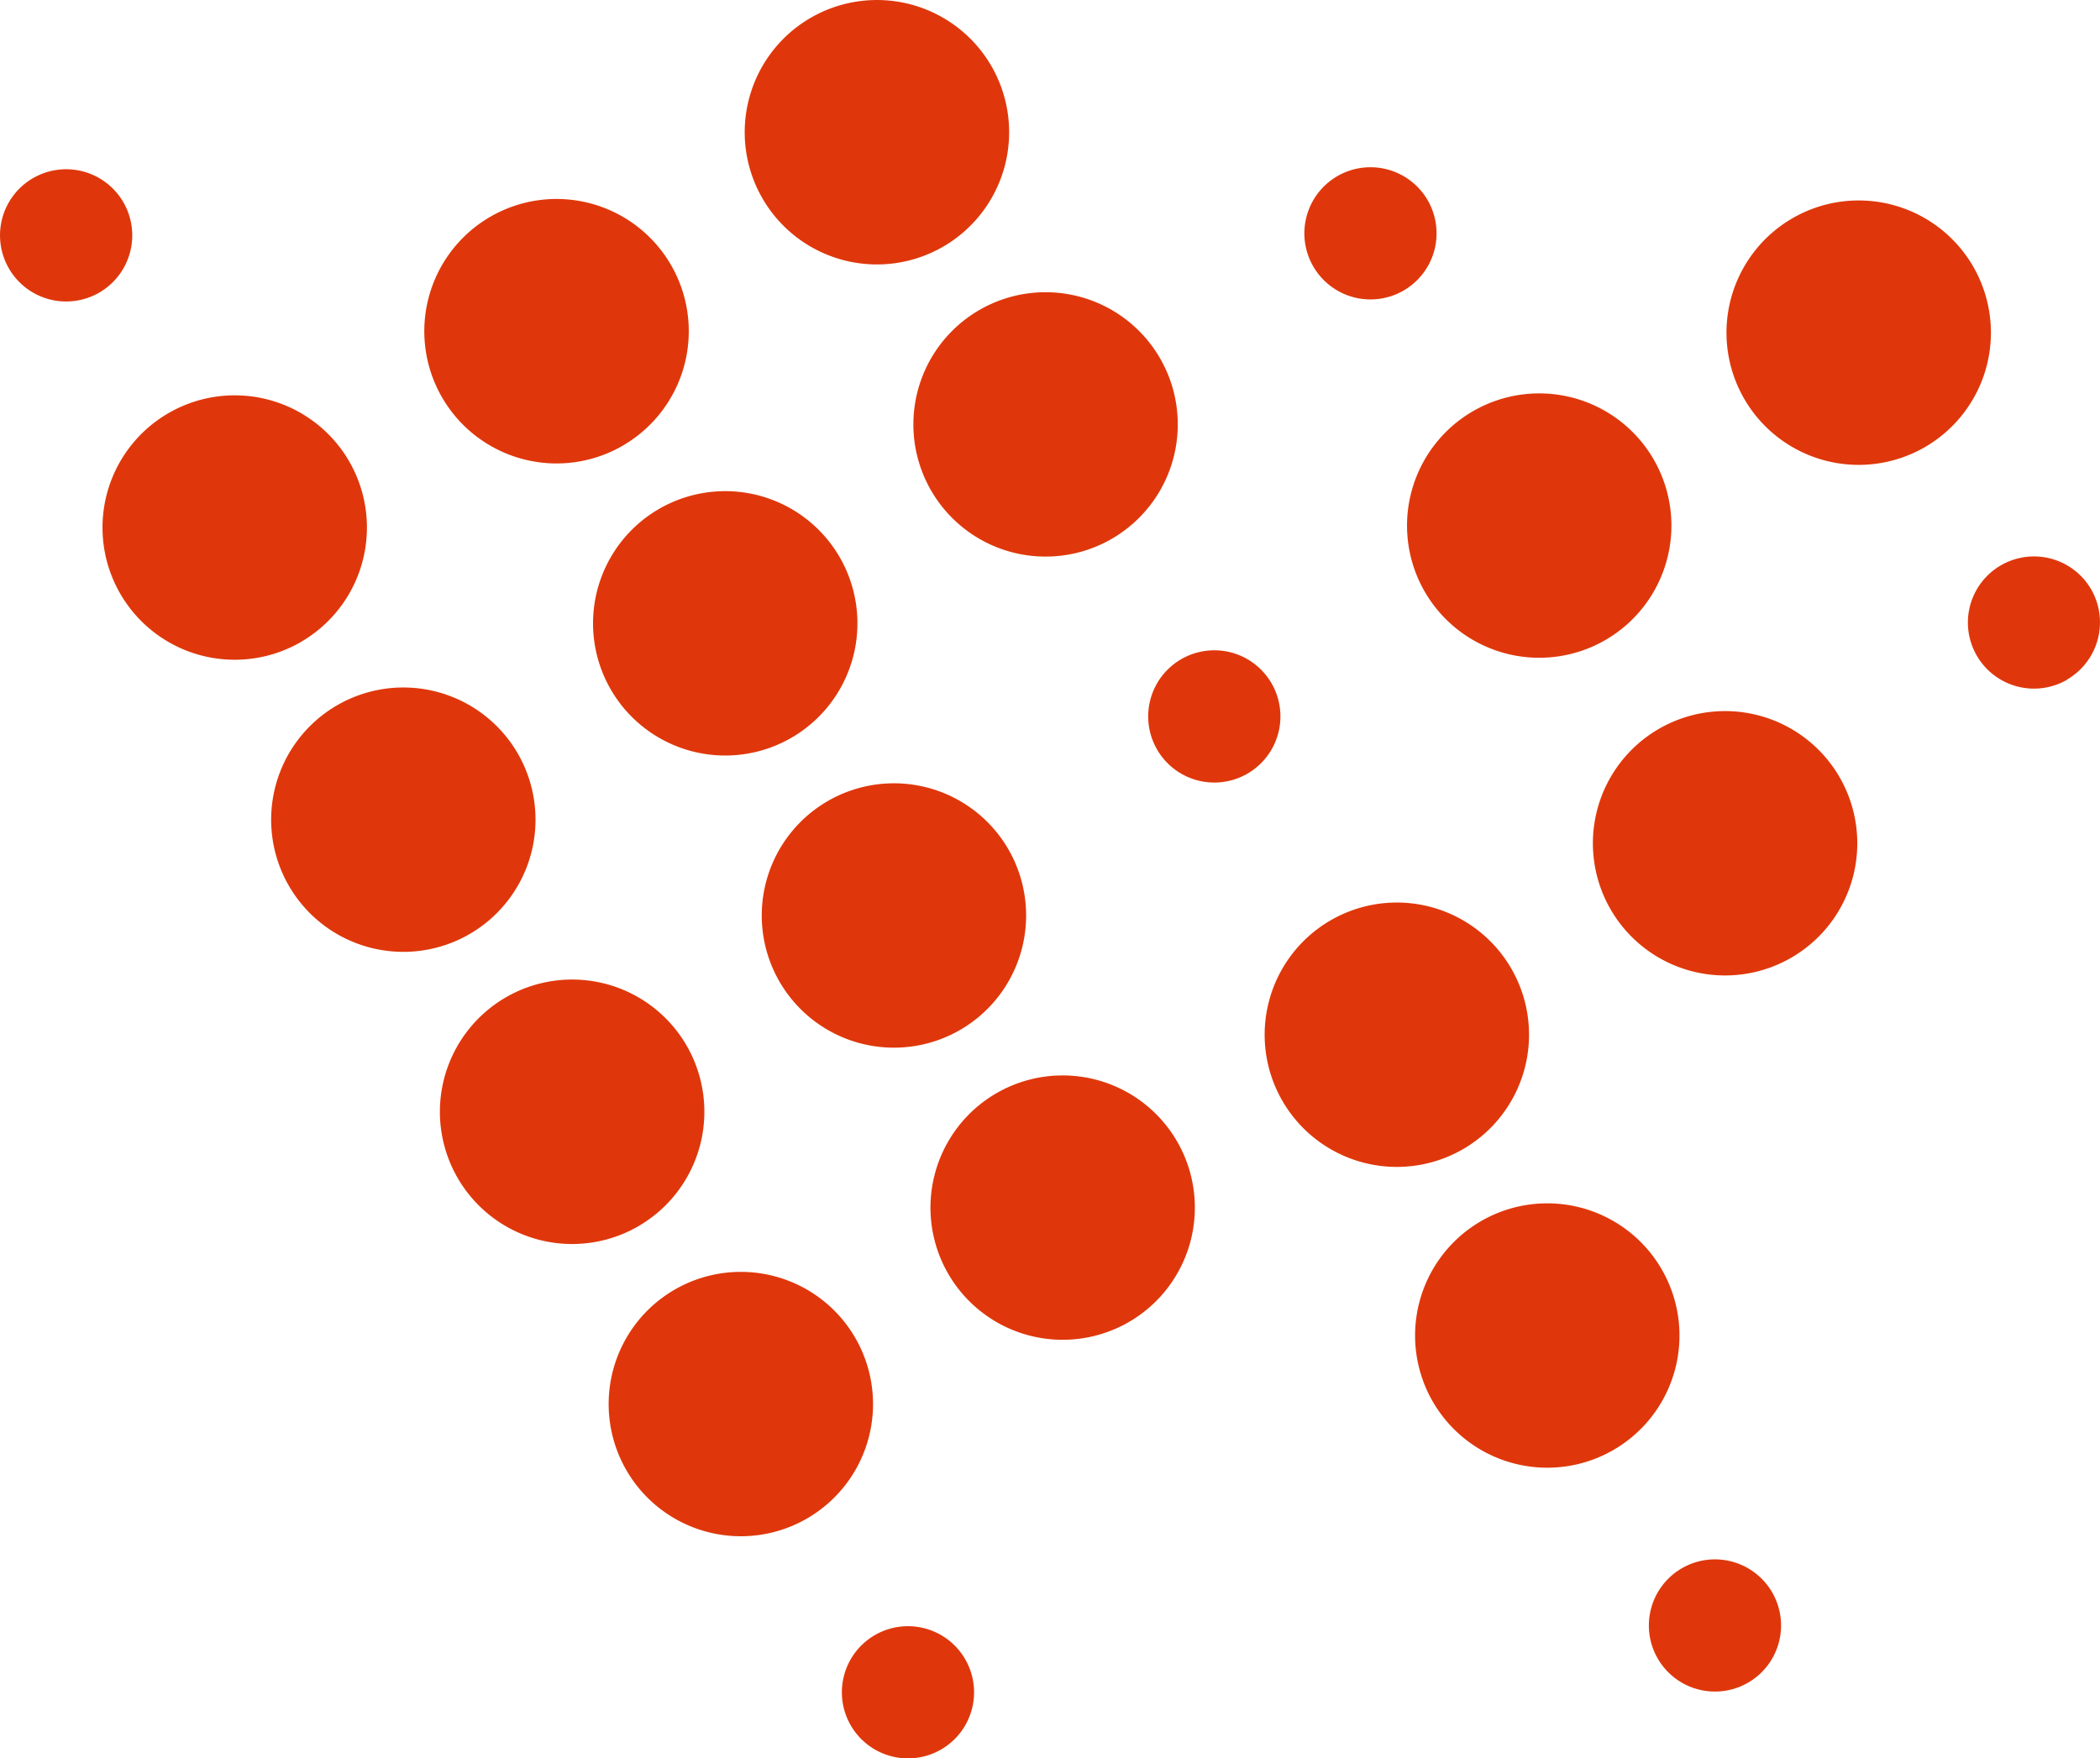
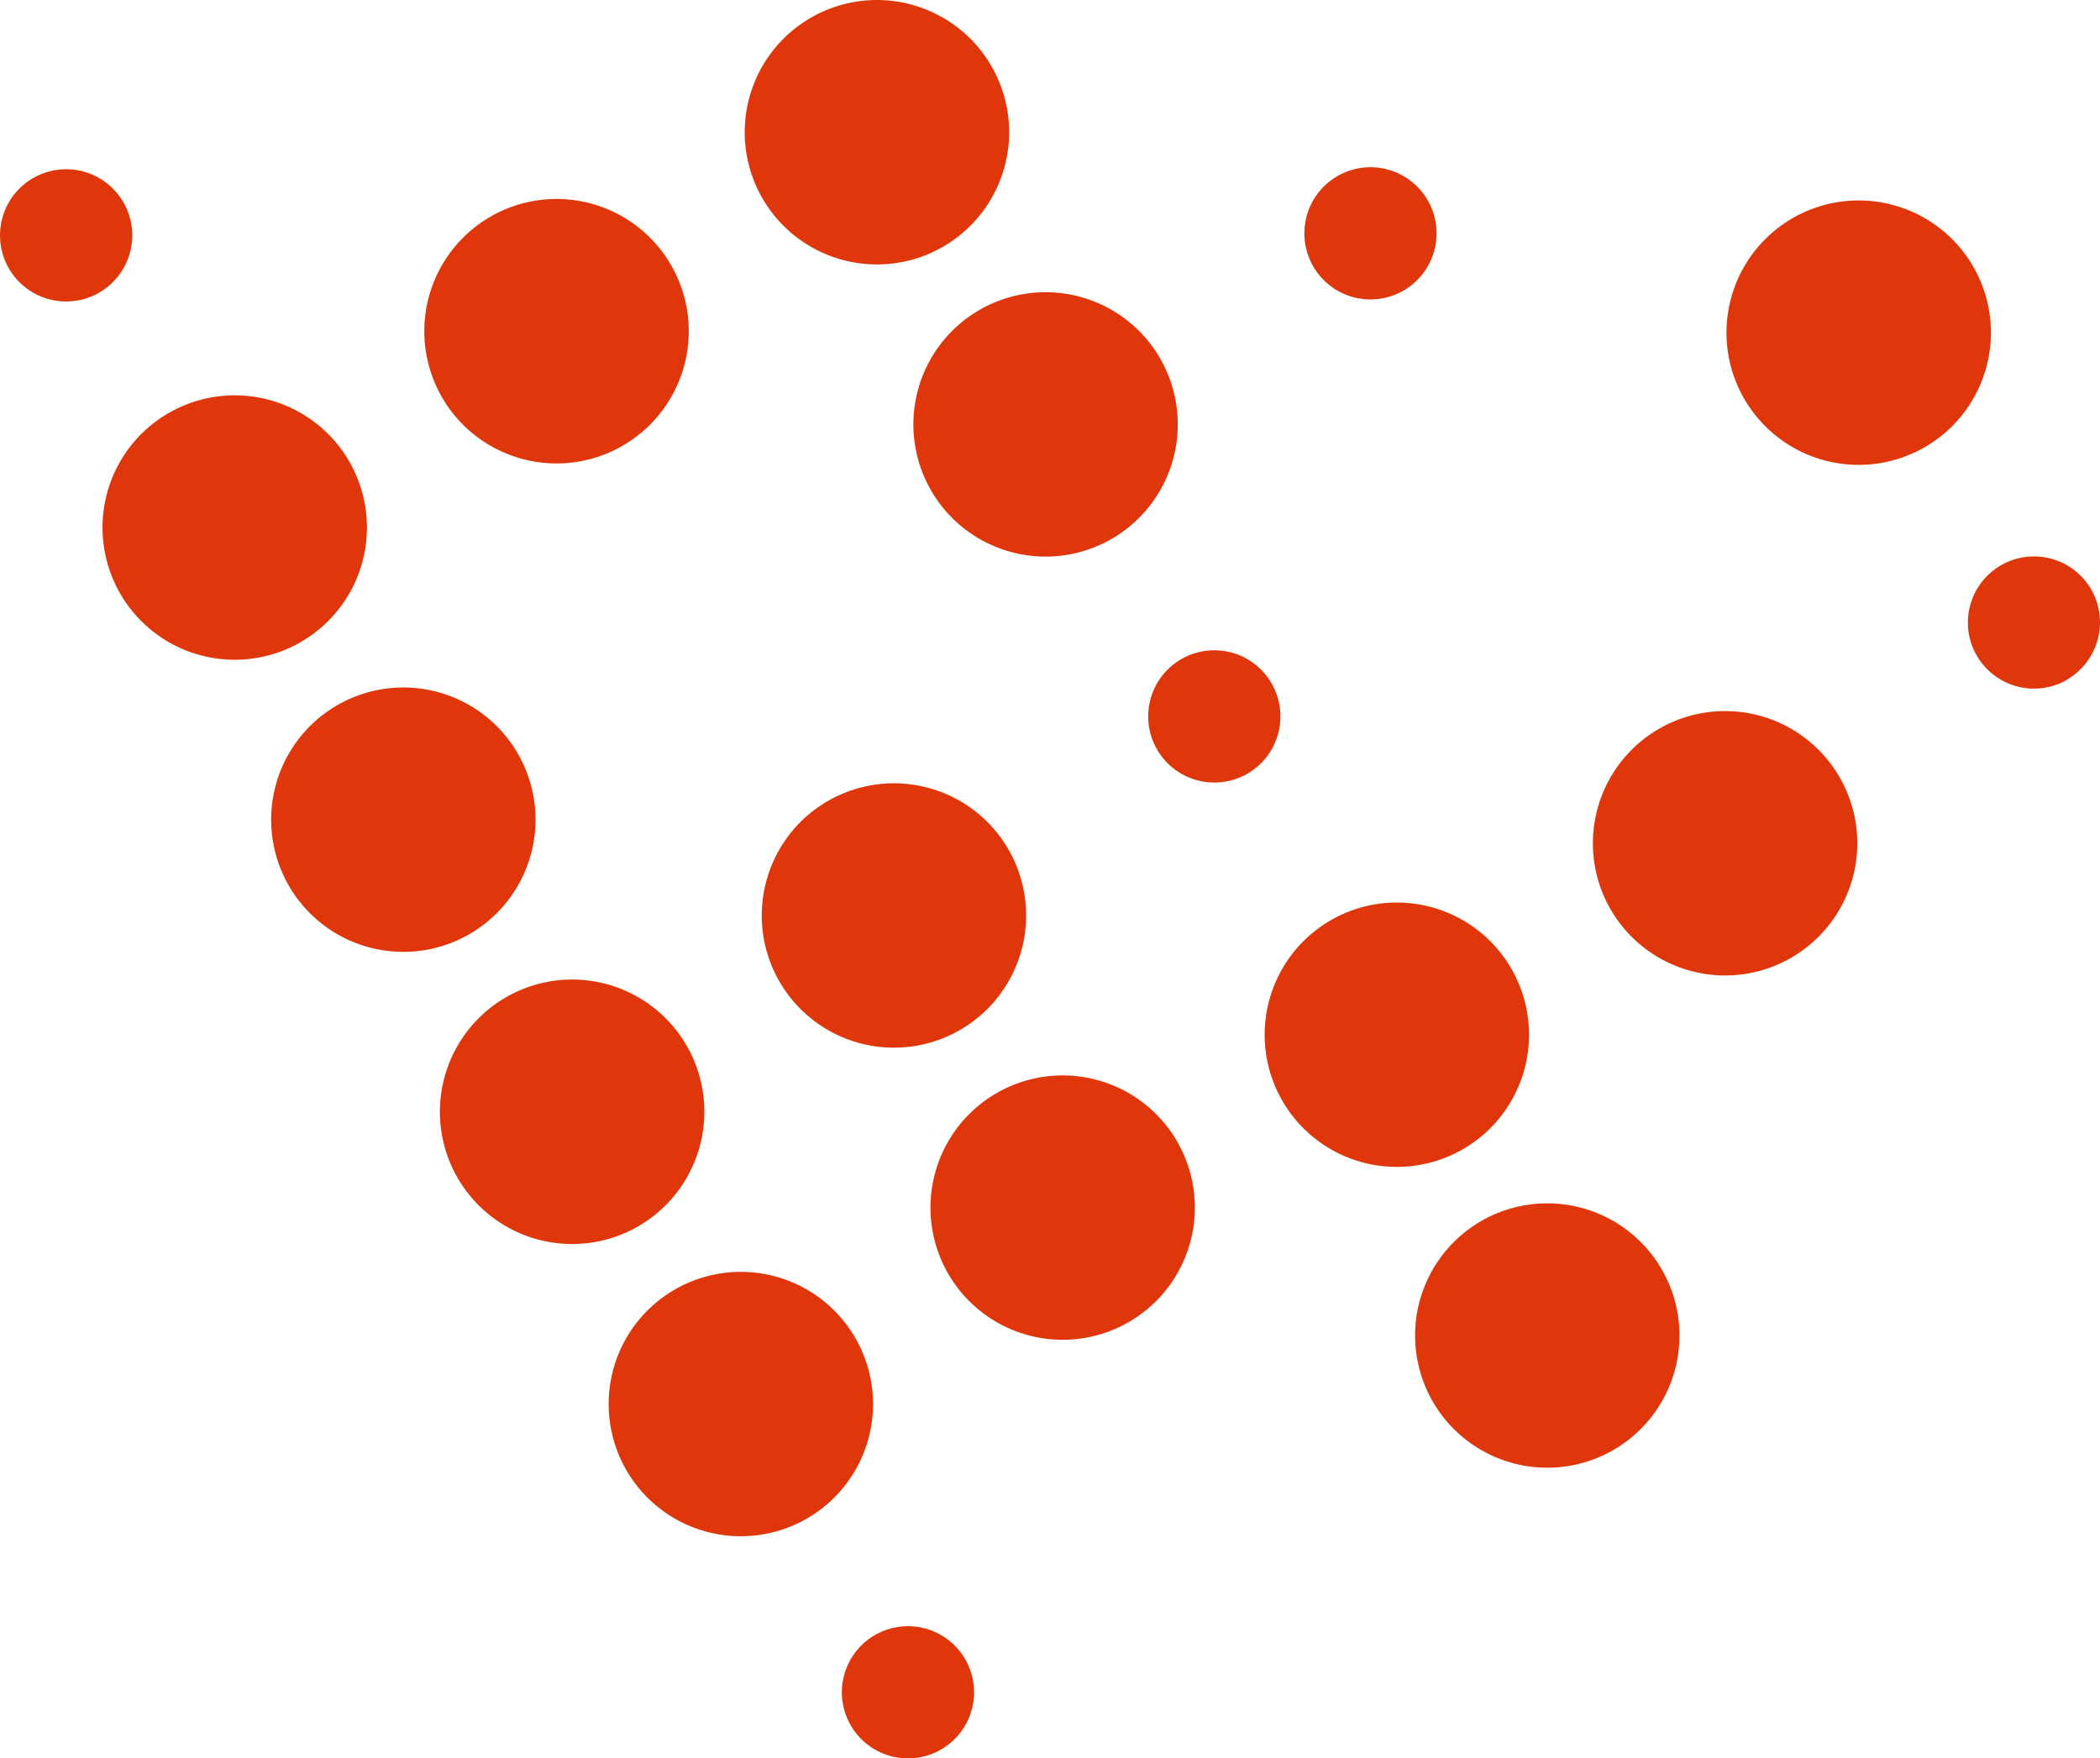
<svg xmlns="http://www.w3.org/2000/svg" width="83.592" height="69.999" viewBox="0 0 83.592 69.999">
  <defs>
    <clipPath id="clip-path">
      <rect id="Rectangle_1" data-name="Rectangle 1" width="83.592" height="69.999" transform="translate(0 0)" fill="none" />
    </clipPath>
  </defs>
  <g id="Group_2" data-name="Group 2" transform="translate(0 0)">
    <g id="Group_1" data-name="Group 1" clip-path="url(#clip-path)">
      <path id="Path_1" data-name="Path 1" d="M3.947,11.65a2.632,2.632,0,1,1,.963-3.6,2.633,2.633,0,0,1-.963,3.6" fill="#df370b" />
      <path id="Path_2" data-name="Path 2" d="M11.976,25.558A5.263,5.263,0,1,1,13.9,18.367h0a5.262,5.262,0,0,1-1.924,7.189h0" fill="#df370b" />
      <path id="Path_3" data-name="Path 3" d="M18.688,37.186A5.262,5.262,0,1,1,20.613,30v0a5.263,5.263,0,0,1-1.926,7.186" fill="#df370b" />
      <path id="Path_4" data-name="Path 4" d="M25.406,48.817a5.264,5.264,0,1,1,1.927-7.191h0a5.264,5.264,0,0,1-1.927,7.19" fill="#df370b" />
      <path id="Path_5" data-name="Path 5" d="M32.12,60.451a5.262,5.262,0,1,1,1.926-7.19,5.262,5.262,0,0,1-1.926,7.19" fill="#df370b" />
      <path id="Path_6" data-name="Path 6" d="M58.233,45.748a5.262,5.262,0,1,1,1.926-7.189,5.262,5.262,0,0,1-1.926,7.189" fill="#df370b" />
      <path id="Path_7" data-name="Path 7" d="M64.22,57.723a5.262,5.262,0,1,1,1.927-7.19,5.261,5.261,0,0,1-1.927,7.19h0" fill="#df370b" />
      <path id="Path_8" data-name="Path 8" d="M71.3,38.126a5.262,5.262,0,1,1,1.925-7.188A5.261,5.261,0,0,1,71.3,38.126" fill="#df370b" />
      <path id="Path_9" data-name="Path 9" d="M76.62,17.8a5.263,5.263,0,1,1,1.924-7.19v0A5.263,5.263,0,0,1,76.62,17.8" fill="#df370b" />
      <path id="Path_10" data-name="Path 10" d="M24.787,17.743a5.264,5.264,0,1,1,1.925-7.191h0a5.264,5.264,0,0,1-1.926,7.19" fill="#df370b" />
-       <path id="Path_11" data-name="Path 11" d="M31.5,29.371a5.262,5.262,0,1,1,1.925-7.189A5.262,5.262,0,0,1,31.5,29.371" fill="#df370b" />
      <path id="Path_12" data-name="Path 12" d="M38.217,41a5.262,5.262,0,1,1,1.923-7.189l0,0A5.263,5.263,0,0,1,38.217,41" fill="#df370b" />
      <path id="Path_13" data-name="Path 13" d="M44.931,52.63a5.262,5.262,0,1,1,1.925-7.19,5.262,5.262,0,0,1-1.925,7.19" fill="#df370b" />
      <path id="Path_14" data-name="Path 14" d="M37.538,9.822a5.263,5.263,0,1,1,1.927-7.189,5.263,5.263,0,0,1-1.927,7.189l0,0" fill="#df370b" />
      <path id="Path_15" data-name="Path 15" d="M44.251,21.452a5.262,5.262,0,1,1,1.926-7.188h0a5.261,5.261,0,0,1-1.925,7.187h0" fill="#df370b" />
      <path id="Path_16" data-name="Path 16" d="M49.651,30.8a2.632,2.632,0,1,1,.963-3.6h0a2.633,2.633,0,0,1-.963,3.6" fill="#df370b" />
      <path id="Path_17" data-name="Path 17" d="M55.867,11.568a2.631,2.631,0,1,1,.964-3.595,2.631,2.631,0,0,1-.964,3.595h0" fill="#df370b" />
-       <path id="Path_18" data-name="Path 18" d="M63.9,25.48a5.262,5.262,0,1,1,1.926-7.19A5.262,5.262,0,0,1,63.9,25.48l0,0" fill="#df370b" />
      <path id="Path_19" data-name="Path 19" d="M37.458,69.646a2.631,2.631,0,1,1,.963-3.594,2.631,2.631,0,0,1-.963,3.594h0" fill="#df370b" />
-       <path id="Path_20" data-name="Path 20" d="M69.579,66.987a2.631,2.631,0,1,1,.962-3.6,2.63,2.63,0,0,1-.962,3.6l0,0" fill="#df370b" />
      <path id="Path_21" data-name="Path 21" d="M82.279,27.061a2.631,2.631,0,1,1,.961-3.6v0a2.634,2.634,0,0,1-.962,3.593" fill="#df370b" />
    </g>
  </g>
</svg>